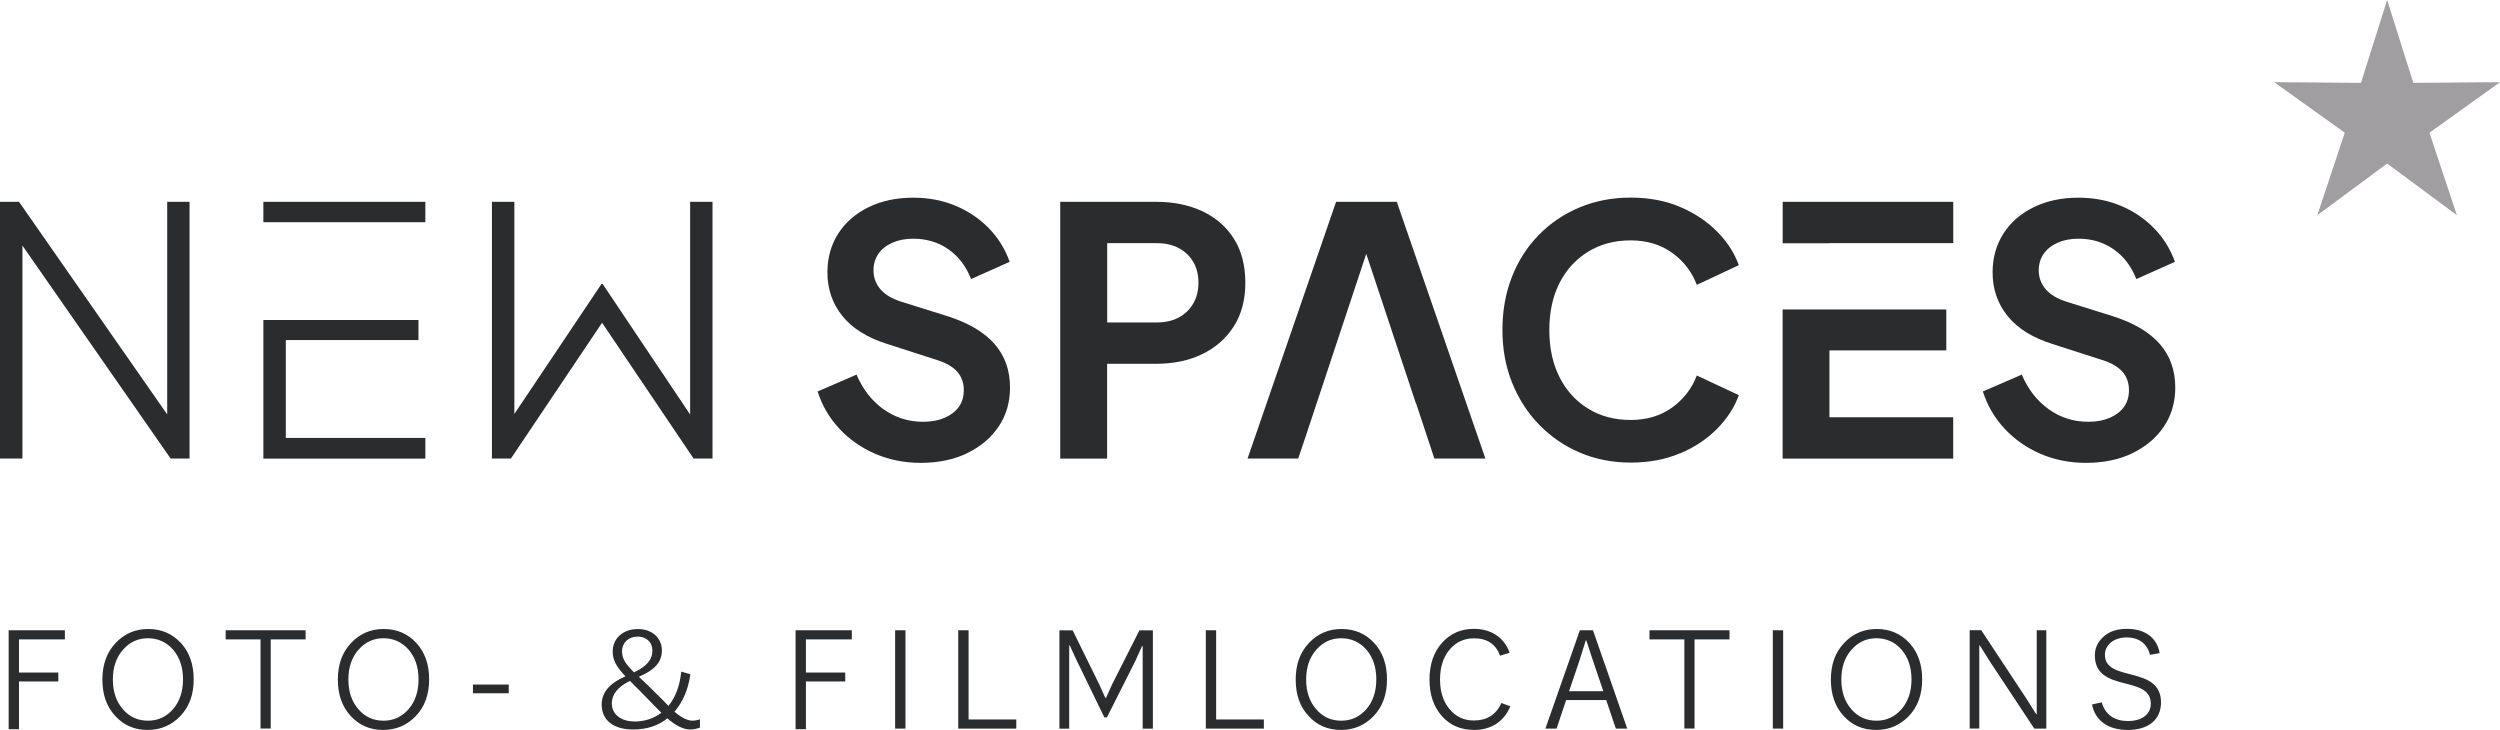
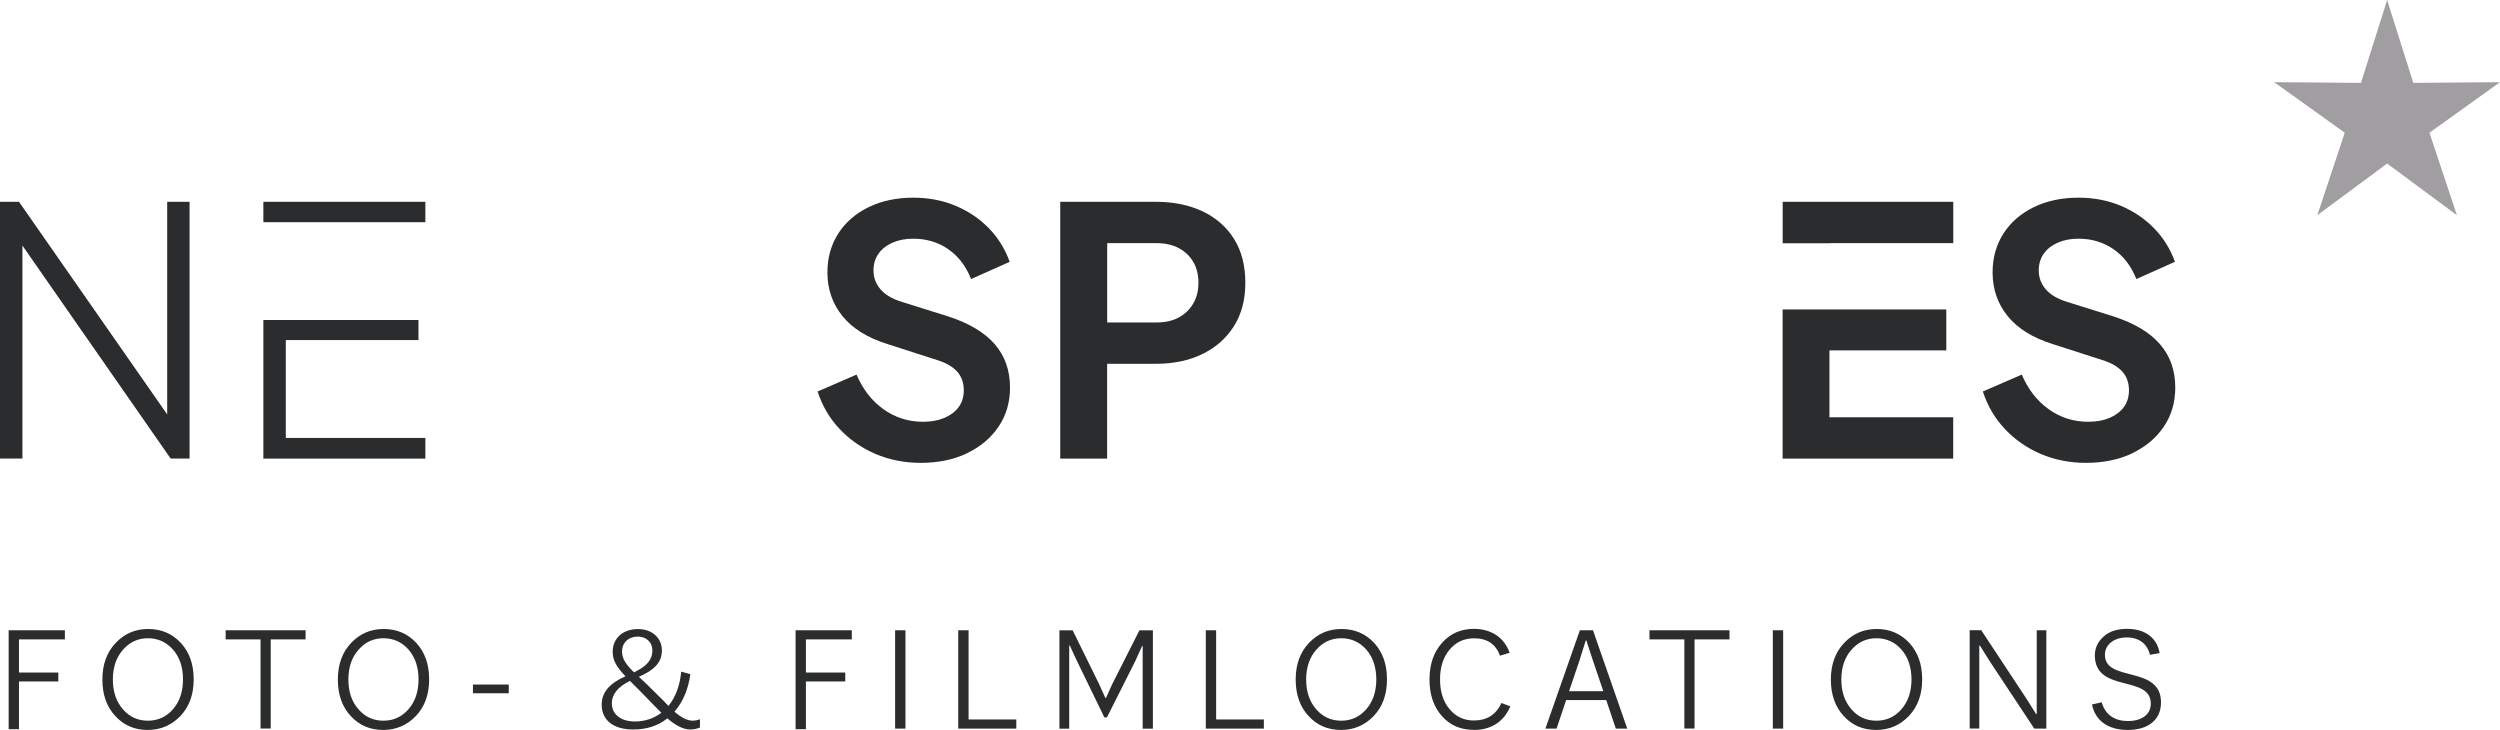
<svg xmlns="http://www.w3.org/2000/svg" id="Ebene_1" data-name="Ebene 1" width="369.92" height="108.01" viewBox="0 0 369.92 108.01">
  <defs>
    <style>
      .cls-1 {
        fill: #a09ea0;
      }

      .cls-2 {
        fill: #2b2c2d;
      }
    </style>
  </defs>
  <polygon class="cls-1" points="353.22 0 349.35 12.26 336.51 12.16 346.95 19.64 342.89 31.84 353.22 24.2 363.54 31.84 359.48 19.64 369.92 12.16 357.09 12.26 353.22 0" />
  <g>
    <path class="cls-2" d="M314.84,108.01c3,0,4.92-1.47,4.92-4.08,0-5.55-8.3-2.91-8.3-7.04,0-1.47,1.31-2.57,3.23-2.57s3.09,1.06,3.43,2.57l1.44-.25c-.36-2.1-1.96-3.59-4.83-3.59-1.47,0-2.64.38-3.47,1.15-.86.77-1.29,1.69-1.29,2.77,0,5.62,8.28,2.84,8.28,7.15,0,1.6-1.33,2.57-3.4,2.57-1.92,0-3.34-.9-3.86-2.77l-1.44.32c.47,2.37,2.35,3.77,5.3,3.77M292.87,107.81v-12.29h.09l1.44,2.3,6.61,9.99h1.78v-14.55h-1.42v12.4h-.09l-1.42-2.26-6.7-10.15h-1.71v14.55h1.42ZM277.65,106.64c-1.49,0-2.73-.56-3.7-1.69-.99-1.13-1.49-2.59-1.49-4.4s.5-3.29,1.51-4.42c.99-1.13,2.21-1.69,3.68-1.69s2.73.56,3.72,1.69c.97,1.13,1.47,2.59,1.47,4.4s-.5,3.29-1.49,4.42c-.99,1.13-2.23,1.69-3.7,1.69M277.61,108.01c1.92,0,3.54-.7,4.85-2.07,1.31-1.38,1.96-3.18,1.96-5.41s-.63-4.01-1.89-5.39c-1.29-1.38-2.89-2.07-4.83-2.07s-3.54.7-4.83,2.07c-1.31,1.38-1.96,3.18-1.96,5.41s.63,4.02,1.89,5.39c1.26,1.38,2.86,2.07,4.8,2.07M263.85,93.26h-1.53v14.55h1.53v-14.55ZM244.07,93.26v1.35h5.16v13.19h1.51v-13.19h5.17v-1.35h-11.84ZM233.81,97.41l.83-2.64h.09l.86,2.64,1.65,4.87h-5.07l1.65-4.87ZM240.78,107.81l-5.07-14.55h-1.94l-5.1,14.55h1.65l1.42-4.22h5.93l1.42,4.22h1.69ZM218.09,108.01c2.44,0,4.4-1.13,5.39-3.49l-1.31-.5c-.81,1.74-2.17,2.59-4.08,2.59-1.47,0-2.68-.56-3.61-1.69-.93-1.11-1.4-2.57-1.4-4.38s.47-3.31,1.42-4.42c.92-1.11,2.14-1.67,3.63-1.67,1.92,0,3.2.86,3.83,2.57l1.42-.43c-.81-2.28-2.75-3.54-5.28-3.54-1.92,0-3.47.68-4.71,2.05-1.24,1.38-1.87,3.2-1.87,5.44s.61,4.04,1.83,5.41c1.22,1.38,2.8,2.05,4.74,2.05M198.46,106.64c-1.49,0-2.73-.56-3.7-1.69-.99-1.13-1.49-2.59-1.49-4.4s.5-3.29,1.51-4.42c.99-1.13,2.21-1.69,3.68-1.69s2.73.56,3.72,1.69c.97,1.13,1.47,2.59,1.47,4.4s-.5,3.29-1.49,4.42c-.99,1.13-2.23,1.69-3.7,1.69M198.42,108.01c1.92,0,3.54-.7,4.85-2.07,1.31-1.38,1.96-3.18,1.96-5.41s-.63-4.01-1.89-5.39c-1.29-1.38-2.89-2.07-4.83-2.07s-3.54.7-4.83,2.07c-1.31,1.38-1.96,3.18-1.96,5.41s.63,4.02,1.9,5.39c1.26,1.38,2.86,2.07,4.8,2.07M179.95,93.26h-1.53v14.55h8.59v-1.35h-7.06v-13.19ZM158.21,107.81v-12.29h.09l1.01,2.19,4.1,8.44h.38l4.19-8.32,1.01-2.23h.09v12.22h1.51v-14.55h-1.99l-4.06,8.03-.88,1.96h-.11l-.88-1.96-3.95-8.03h-1.96v14.55h1.42ZM143.32,93.26h-1.53v14.55h8.59v-1.35h-7.06v-13.19ZM133.98,93.26h-1.53v14.55h1.53v-14.55ZM126.04,93.26h-8.32v14.64h1.53v-7.06h5.82v-1.33h-5.82v-4.9h6.79v-1.35ZM93.87,106.75c-1.99,0-3.34-1.06-3.34-2.68,0-1.33.9-2.44,2.68-3.32l1.56,1.56c1.56,1.6,2.57,2.66,3.09,3.16-1.15.86-2.48,1.29-3.99,1.29M94.32,94.19c1.29,0,2.21.81,2.21,2.05,0,1.44-.88,2.35-2.71,3.25-1.26-1.24-1.78-2.03-1.78-3.13,0-1.24.95-2.16,2.28-2.16M102.51,106.64c-.79,0-1.69-.45-2.71-1.33,1.26-1.47,2.05-3.32,2.35-5.55l-1.35-.38c-.2,2.07-.83,3.77-1.89,5.07-.16-.16-.45-.45-.83-.86-.79-.79-1.51-1.51-2.26-2.23l-1.29-1.22c2.25-.97,3.41-2.1,3.41-3.9s-1.4-3.16-3.54-3.16c-2.28,0-3.74,1.42-3.74,3.34,0,1.28.54,2.23,1.89,3.65-2.35,1.02-3.52,2.39-3.52,4.17,0,2.32,1.71,3.7,4.67,3.7,1.98,0,3.68-.54,5.05-1.65,1.26,1.1,2.39,1.65,3.38,1.65.47,0,.95-.09,1.44-.29v-1.22c-.38.14-.74.2-1.06.2M75.28,101.29h-5.3v1.29h5.3v-1.29ZM56.74,106.64c-1.49,0-2.73-.56-3.7-1.69-.99-1.13-1.49-2.59-1.49-4.4s.5-3.29,1.51-4.42c.99-1.13,2.21-1.69,3.68-1.69s2.73.56,3.72,1.69c.97,1.13,1.47,2.59,1.47,4.4s-.5,3.29-1.49,4.42c-.99,1.13-2.23,1.69-3.7,1.69M56.69,108.01c1.92,0,3.54-.7,4.85-2.07,1.31-1.38,1.96-3.18,1.96-5.41s-.63-4.01-1.89-5.39c-1.29-1.38-2.89-2.07-4.83-2.07s-3.54.7-4.83,2.07c-1.31,1.38-1.96,3.18-1.96,5.41s.63,4.02,1.9,5.39c1.26,1.38,2.86,2.07,4.8,2.07M33.39,93.26v1.35h5.16v13.19h1.51v-13.19h5.16v-1.35h-11.84ZM21.89,106.64c-1.49,0-2.73-.56-3.7-1.69-.99-1.13-1.49-2.59-1.49-4.4s.5-3.29,1.51-4.42c.99-1.13,2.21-1.69,3.68-1.69s2.73.56,3.72,1.69c.97,1.13,1.47,2.59,1.47,4.4s-.5,3.29-1.49,4.42c-.99,1.13-2.23,1.69-3.7,1.69M21.85,108.01c1.92,0,3.54-.7,4.85-2.07,1.31-1.38,1.96-3.18,1.96-5.41s-.63-4.01-1.89-5.39c-1.29-1.38-2.89-2.07-4.83-2.07s-3.54.7-4.83,2.07c-1.31,1.38-1.96,3.18-1.96,5.41s.63,4.02,1.9,5.39c1.26,1.38,2.86,2.07,4.8,2.07M9.6,93.26H1.28v14.64h1.53v-7.06h5.82v-1.33H2.81v-4.9h6.79v-1.35Z" />
    <path class="cls-2" d="M143.13,67.04c1.97-.95,3.52-2.26,4.64-3.93,1.12-1.66,1.68-3.59,1.68-5.76,0-2.55-.76-4.69-2.27-6.43-1.51-1.73-3.78-3.09-6.81-4.08l-6.99-2.19c-1.4-.44-2.43-1.06-3.11-1.86-.68-.8-1.02-1.72-1.02-2.78,0-.95.25-1.78.74-2.47.49-.7,1.18-1.24,2.07-1.63.88-.39,1.9-.59,3.06-.59,1.97,0,3.71.52,5.2,1.56,1.5,1.04,2.62,2.51,3.37,4.41l5.71-2.55c-.68-1.9-1.71-3.56-3.08-4.97-1.38-1.41-3.02-2.52-4.92-3.32-1.9-.8-4-1.2-6.27-1.2-2.48,0-4.68.47-6.6,1.4-1.92.94-3.42,2.24-4.49,3.9-1.07,1.67-1.61,3.59-1.61,5.76,0,2.48.75,4.64,2.24,6.48,1.5,1.84,3.72,3.21,6.68,4.13l7.29,2.35c1.33.41,2.32.98,2.98,1.71.66.73.99,1.66.99,2.78,0,.95-.25,1.77-.74,2.45-.49.68-1.19,1.22-2.09,1.61-.9.39-1.96.59-3.19.59-2.18,0-4.13-.62-5.87-1.86-1.73-1.24-3.06-2.95-3.98-5.12l-5.76,2.5c.68,2.11,1.76,3.95,3.24,5.53,1.48,1.58,3.25,2.81,5.3,3.7,2.06.88,4.29,1.33,6.71,1.33,2.62,0,4.91-.48,6.88-1.43" />
    <path class="cls-2" d="M177.33,41.84c0,1.16-.25,2.18-.76,3.06-.51.88-1.22,1.57-2.14,2.07s-2.01.74-3.26.74h-7.34v-11.73h7.34c1.26,0,2.35.25,3.26.74.92.49,1.63,1.17,2.14,2.04.51.87.76,1.89.76,3.08M184.27,41.84c0-2.55-.56-4.72-1.68-6.5-1.12-1.78-2.68-3.14-4.67-4.08-1.99-.93-4.28-1.4-6.86-1.4h-14.18v38h6.94v-14.03h7.24c2.58,0,4.86-.48,6.83-1.43,1.97-.95,3.53-2.32,4.67-4.1,1.14-1.78,1.71-3.94,1.71-6.45" />
  </g>
-   <polygon class="cls-2" points="219.79 67.85 206.68 29.86 197.7 29.86 184.6 67.85 192.09 67.85 193.16 64.69 202.16 37.56 209.51 59.69 209.54 59.69 212.24 67.85 219.79 67.85" />
-   <path class="cls-2" d="M248.6,67.09c2.16-.92,3.99-2.13,5.48-3.65,1.49-1.51,2.57-3.17,3.21-4.97l-6.22-2.91c-.71,1.9-1.92,3.48-3.62,4.72-1.7,1.24-3.76,1.86-6.17,1.86s-4.48-.56-6.3-1.68c-1.82-1.12-3.23-2.68-4.23-4.67-1-1.99-1.5-4.31-1.5-6.96s.5-4.96,1.5-6.94c1-1.97,2.41-3.52,4.23-4.64,1.82-1.12,3.92-1.68,6.3-1.68s4.47.62,6.17,1.86c1.7,1.24,2.91,2.81,3.62,4.72l6.22-2.91c-.65-1.8-1.72-3.46-3.21-4.97-1.5-1.51-3.32-2.73-5.48-3.65-2.16-.92-4.6-1.38-7.32-1.38s-5.24.49-7.55,1.45c-2.31.97-4.33,2.33-6.04,4.08-1.72,1.75-3.04,3.82-3.98,6.22-.94,2.4-1.4,5.01-1.4,7.83s.47,5.42,1.43,7.8c.95,2.38,2.29,4.46,4,6.22,1.72,1.77,3.72,3.15,6.02,4.13s4.8,1.48,7.52,1.48,5.16-.46,7.32-1.38" />
  <path class="cls-2" d="M263.77,45.78v22.08h25.24v-6.12h-18.31v-9.89h17.29v-6.06h-24.23ZM270.71,35.98h18.31v-6.12h-25.24v6.14h6.94v-.02Z" />
  <path class="cls-2" d="M315.55,67.04c1.97-.95,3.52-2.26,4.64-3.93,1.12-1.66,1.68-3.59,1.68-5.76,0-2.55-.76-4.69-2.27-6.43-1.51-1.73-3.78-3.09-6.81-4.08l-6.99-2.19c-1.39-.44-2.43-1.06-3.11-1.86-.68-.8-1.02-1.72-1.02-2.78,0-.95.25-1.78.74-2.47.49-.7,1.18-1.24,2.07-1.63.88-.39,1.9-.59,3.06-.59,1.97,0,3.7.52,5.2,1.56,1.5,1.04,2.62,2.51,3.37,4.41l5.71-2.55c-.68-1.9-1.71-3.56-3.09-4.97-1.38-1.41-3.02-2.52-4.92-3.32-1.9-.8-4-1.2-6.27-1.2-2.48,0-4.68.47-6.6,1.4-1.92.94-3.42,2.24-4.49,3.9-1.07,1.67-1.61,3.59-1.61,5.76,0,2.48.75,4.64,2.24,6.48,1.5,1.84,3.72,3.21,6.68,4.13l7.29,2.35c1.33.41,2.32.98,2.98,1.71s.99,1.66.99,2.78c0,.95-.25,1.77-.74,2.45-.49.68-1.19,1.22-2.09,1.61-.9.39-1.96.59-3.19.59-2.18,0-4.13-.62-5.86-1.86-1.73-1.24-3.06-2.95-3.98-5.12l-5.76,2.5c.68,2.11,1.76,3.95,3.24,5.53,1.48,1.58,3.25,2.81,5.3,3.7,2.06.88,4.29,1.33,6.71,1.33,2.62,0,4.91-.48,6.89-1.43" />
  <polygon class="cls-2" points="24.74 29.86 24.74 61.32 2.81 29.86 0 29.86 0 67.85 3.32 67.85 3.32 36.34 25.25 67.85 28.05 67.85 28.05 29.86 24.74 29.86" />
  <path class="cls-2" d="M38.97,47.34v20.52h23.97v-3.06h-20.65v-14.48h19.63v-2.97h-22.95ZM62.94,29.86h-23.97v3.02h23.97v-3.02Z" />
-   <polygon class="cls-2" points="76.11 29.86 76.11 63.01 75.24 62.55 89.01 42 89.16 42 102.93 62.55 102.12 63.01 102.12 29.86 105.43 29.86 105.43 67.85 102.63 67.85 88.4 46.74 89.77 46.74 75.6 67.85 72.79 67.85 72.79 29.86 76.11 29.86" />
</svg>